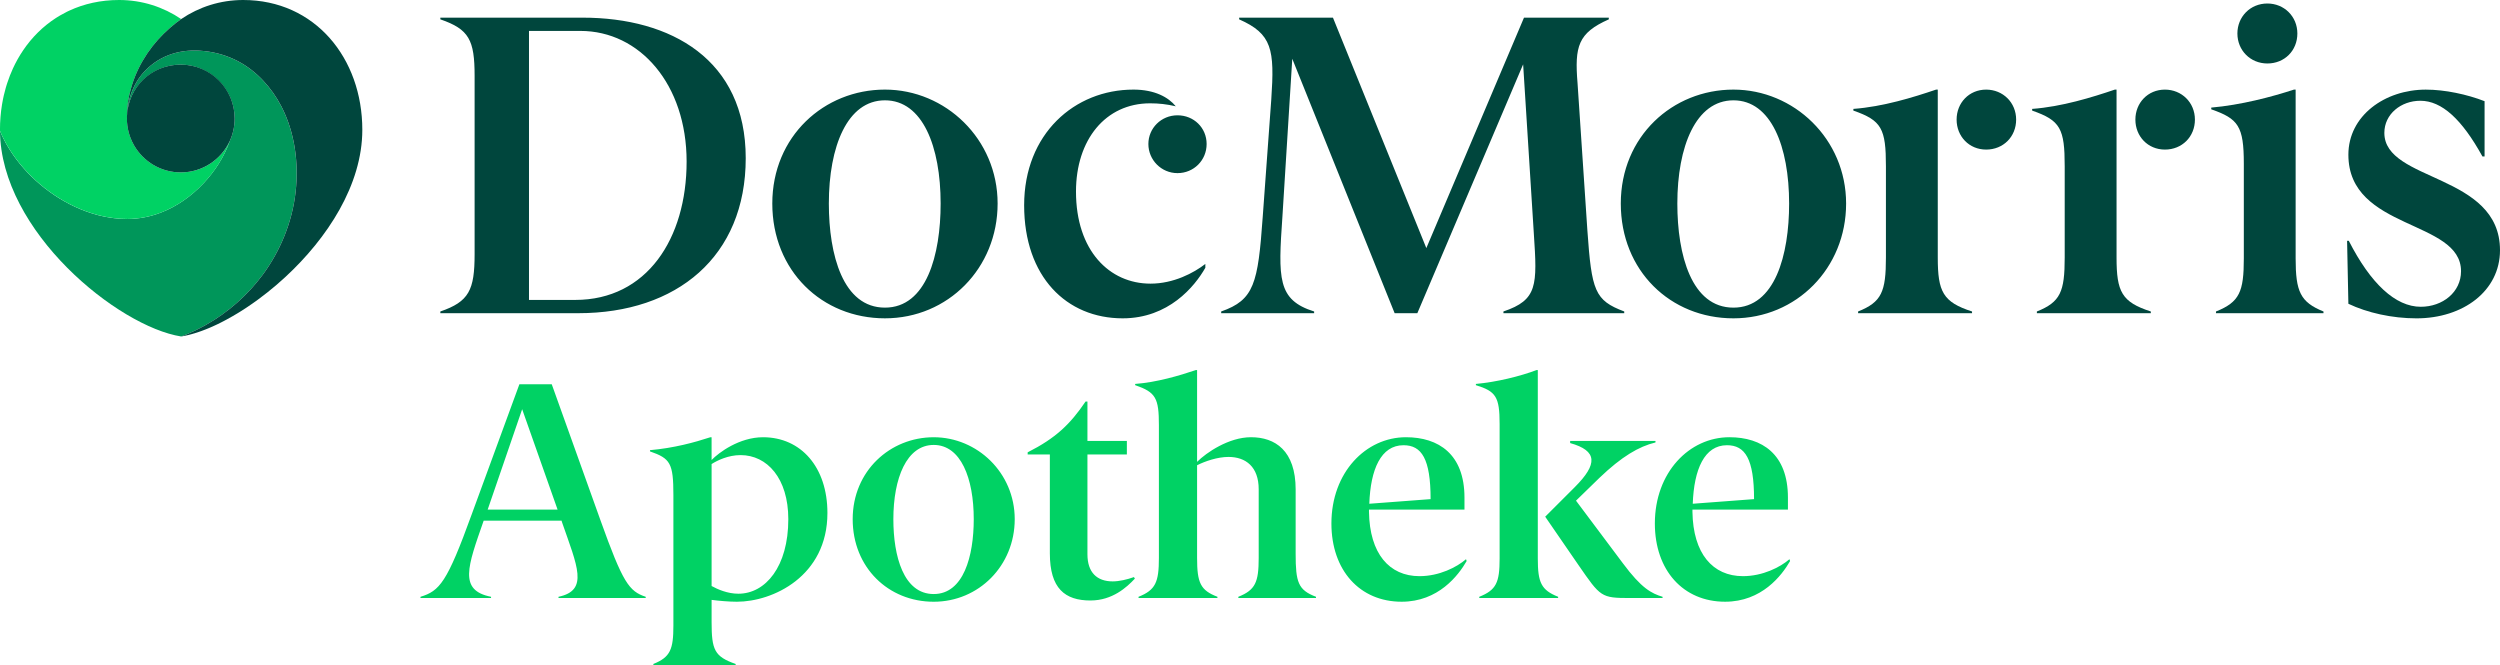
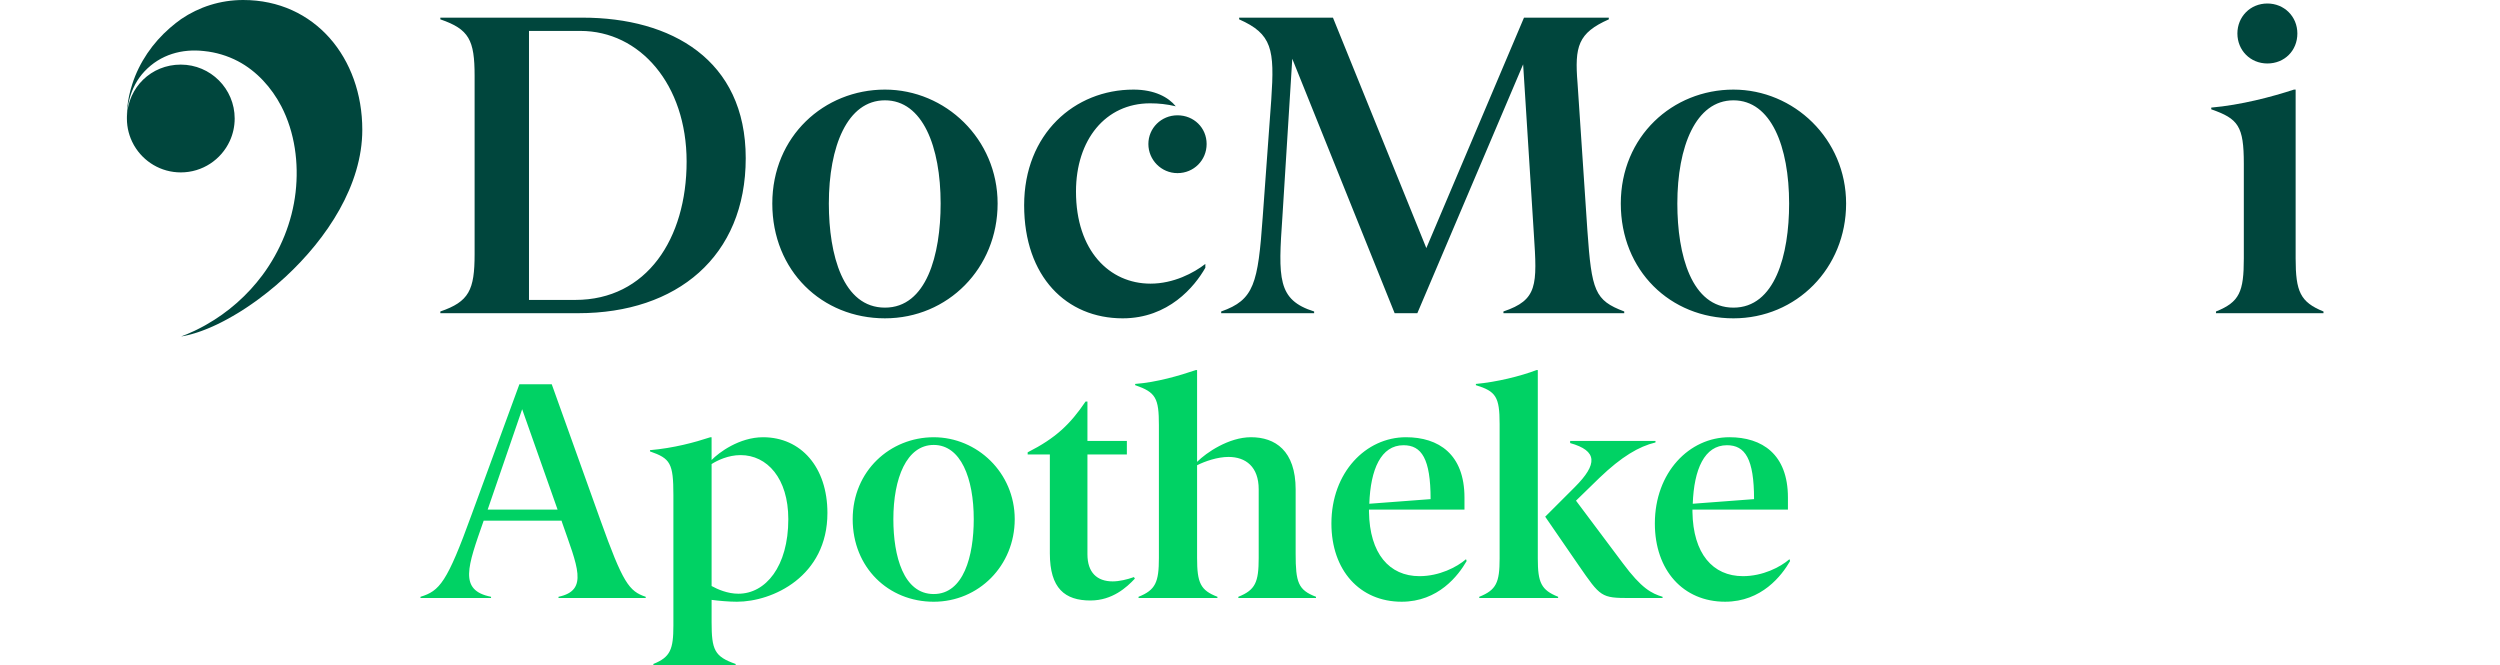
<svg xmlns="http://www.w3.org/2000/svg" id="a" viewBox="0 0 2795.65 743.83">
  <defs>
    <style>.b{fill:#00d264;}.c{fill:#00965a;}.d{fill:#00463d;}</style>
  </defs>
-   <path class="c" d="M209.9,373.34c2.48-1.04,4.98-2.19,7.49-3.34,.92-.43,1.81-.88,2.73-1.33,1.37-.66,2.71-1.33,4.06-2.03,1.44-.75,2.89-1.53,4.31-2.32,.7-.38,1.38-.77,2.05-1.15,24.6-13.91,46.25-32.99,63.08-55.68,19.89-26.86,33.1-59.11,36.9-92.37,3.74-32.59-.79-67.09-15.97-96.3-10.82-20.84-27.62-39.46-48.53-50.4-11.57-6.05-24.67-10.03-37.96-11.34-24.2-2.73-48.57,3.68-66.57,22.84-8.01,8.52-14.05,19.57-17.27,32.95l-.09,.43-.31,1.28-.27,1.28-.27,1.28-.23,1.26-.2,1.28c-.11,.65-.22,1.29-.29,1.92-.16,1.19-.29,2.34-.4,3.52-.09,1.19-.13,2.39-.18,3.59-.02,.54-.04,.97-.04,1.28,1.33-32.11,27.78-57.71,60.21-57.71s60.26,26.99,60.26,60.26c0,8.98-1.96,17.48-5.48,25.15l-.47,1.35c-11.97,32.86-41.06,65.06-76.5,78.68-11.86,4.55-24.45,7.12-37.35,7.19-2.3,.02-4.62-.09-6.92-.22-1.02-.05-2.05-.11-3.09-.22-1.72-.13-3.47-.32-5.21-.52-1.33-.16-2.64-.36-3.95-.56-1.51-.23-3.04-.49-4.55-.77-.88-.14-1.76-.32-2.64-.5-2.37-.5-4.74-1.04-7.1-1.67l-.95-.27c-33.13-9.04-64.39-30.35-86.23-57.3-.47-.56-.9-1.13-1.35-1.71-.72-.92-1.42-1.81-2.1-2.73-.66-.88-1.33-1.76-1.96-2.68-.52-.7-1.04-1.42-1.53-2.14-.61-.86-1.2-1.74-1.8-2.61-.65-.99-1.28-1.96-1.89-2.93-.4-.65-.81-1.26-1.2-1.89-.88-1.44-1.72-2.87-2.55-4.33l-.56-.97-.09-.11c-.36-.66-.7-1.35-1.08-2.01-.7-1.31-1.38-2.62-2.05-3.93-.52-1.04-1.02-2.08-1.53-3.14l-.36-.75c-.65-1.44-1.22-2.93-1.81-4.37l-.14-.29c.81,112.74,132.13,218.81,202.55,229.96h.04c2.23-.86,4.47-1.71,6.68-2.62l.63-.29Z" />
-   <path class="b" d="M1.96,150.93l.36,.75c.5,1.06,1.01,2.1,1.53,3.14,.66,1.31,1.35,2.64,2.07,3.93,.36,.66,.7,1.35,1.06,2.01l.09,.11,.56,.97c.84,1.46,1.67,2.89,2.55,4.33,.4,.63,.81,1.24,1.2,1.89,.63,.97,1.24,1.96,1.89,2.93,.59,.88,1.19,1.74,1.8,2.61,.5,.74,1.01,1.44,1.53,2.16,.63,.9,1.29,1.78,1.96,2.66,.68,.92,1.38,1.83,2.1,2.73,.45,.57,.9,1.17,1.37,1.72,21.83,26.93,53.08,48.24,86.21,57.28l.95,.27c2.35,.63,4.74,1.17,7.1,1.67,.88,.18,1.76,.34,2.64,.5,1.51,.29,3.04,.54,4.55,.77,1.31,.2,2.64,.4,3.95,.54,1.74,.23,3.49,.41,5.23,.56,1.02,.07,2.05,.14,3.07,.2,2.3,.13,4.62,.23,6.92,.22,12.92-.05,25.5-2.64,37.37-7.17,35.43-13.64,64.54-45.83,76.49-78.7l.47-1.35c-9.52,20.73-30.47,35.13-54.78,35.13-22.21,0-41.61-12.02-52.07-29.92l-.7-1.24c-4.78-8.62-7.49-18.56-7.49-29.12,0-.7,.02-1.42,.04-2.12,0-.54-.02-2.44,.02-3.49,.02-1.2,.13-2.59,.18-3.79,.04-1.19,.11-2.19,.22-3.38,.84-8.52,2.86-17.27,5.46-25.41,3.92-12.29,9.7-23.95,16.91-34.64,7.13-10.56,15.7-20.12,25.3-28.48,4.56-3.95,8.88-7.28,12.56-9.88h-.02C182.78,7.86,158.92,0,133.17,0,112.69,0,93.97,4.25,77.48,11.9l-.47,.22c-.72,.34-1.44,.68-2.16,1.02-2.75,1.37-5.44,2.82-8.07,4.37l-.05,.04c-1.31,.77-2.61,1.56-3.88,2.37l-.31,.22-.11,.05c-14.46,9.36-26.79,21.63-36.55,36.06v.02c-4.37,6.41-8.21,13.3-11.52,20.5v.02c-2.34,5.1-4.4,10.39-6.18,15.83l-.09,.27-.2,.61-.25,.77-.09,.27c-.25,.81-.49,1.62-.74,2.43l-.4,1.38c-.79,2.75-1.51,5.52-2.16,8.34-.29,1.33-.57,2.66-.86,3.99l-.22,1.15c-.25,1.22-.49,2.44-.68,3.68l-.07,.45-.2,1.13c-1.49,9.11-2.25,18.51-2.25,28.15l.02,1.04,.13,.29c.59,1.44,1.17,2.93,1.81,4.37" />
-   <path class="d" d="M271.96,0c-25.73,0-49.59,7.87-69.39,21.33-3.68,2.61-7.98,5.93-12.56,9.9-9.59,8.35-18.15,17.91-25.28,28.46-7.2,10.69-12.99,22.35-16.91,34.64-2.61,8.14-4.64,16.89-5.46,25.41-.13,1.19-.18,2.21-.23,3.4-.04,1.2-.14,2.59-.18,3.77-.04,1.04-.02,2.96-.02,3.49-.02,.7-.02,1.42-.02,2.14,0,10.56,2.71,20.48,7.49,29.12l.7,1.24c10.46,17.88,29.86,29.9,52.07,29.9,24.31,0,45.26-14.39,54.78-35.13,3.52-7.65,5.48-16.17,5.48-25.14,0-33.29-26.99-60.28-60.26-60.28s-58.88,25.62-60.23,57.71c.02-.29,.04-.72,.05-1.28,.05-1.19,.09-2.39,.18-3.59,.11-1.17,.23-2.34,.4-3.5,.07-.65,.16-1.29,.29-1.92l.2-1.28,.23-1.28,.27-1.28,.27-1.26,.29-1.29,.11-.41c3.2-13.39,9.25-24.44,17.27-32.95,18-19.17,42.37-25.57,66.55-22.84,13.31,1.31,26.41,5.26,37.96,11.32,20.93,10.96,37.71,29.56,48.55,50.4,15.18,29.23,19.71,63.71,15.97,96.3-3.81,33.28-17.02,65.53-36.9,92.37-16.85,22.69-38.49,41.79-63.08,55.68-.68,.4-1.37,.77-2.03,1.15-1.46,.79-2.89,1.56-4.35,2.32-1.35,.7-2.68,1.37-4.04,2.05-.92,.45-1.83,.88-2.73,1.33-2.52,1.13-5.01,2.3-7.49,3.34l-.63,.27c-2.21,.92-4.46,1.78-6.68,2.62l.72-.11,.52-.09,.34-.05,.31-.05,.99-.2,.25-.04,1.2-.23,.22-.05,1.11-.25,.16-.04,1.24-.27,.22-.05,.23-.05,.4-.09,.68-.16,.11-.04,1.2-.31,.07-.02,.07-.02,.09-.04,1.15-.29,.13-.04,.23-.07,1.22-.34,.09-.04,1.29-.38,.29-.07,.56-.16,.57-.18,.16-.05,.05-.02,.07-.02,.07-.04,.25-.05,.4-.14,.56-.18,.16-.04,.04-.02h.02l1.31-.43,.04-.02,.52-.16,1.06-.38,.05-.02,.32-.11,1.01-.36h.02l.16-.05,.09-.04,1.06-.38,.52-.2,.66-.25c.57-.2,1.15-.41,1.72-.65l.4-.16,.23-.07,.59-.25,.86-.34,.14-.05,1.29-.52,.27-.11,.11-.05,1.26-.52,.09-.04,.07-.04,1.04-.43,.43-.2h.04l.02-.02h.02l.36-.16,1.22-.54,.14-.05,1.4-.63,.14-.07c1.2-.54,2.44-1.11,3.67-1.69l.2-.09,.92-.45,.07-.02,.04-.02c1.26-.63,2.53-1.24,3.81-1.89l.9-.47,.66-.34,.63-.31,.77-.41,.61-.32,1.01-.54,1.22-.65,.04-.02,.14-.07,.07-.05,.18-.09c2.17-1.17,4.37-2.39,6.56-3.67l.04-.02,.29-.16c1.44-.83,2.89-1.69,4.33-2.57l.27-.14,.09-.07,.02-.02,.29-.16c.77-.45,1.53-.93,2.3-1.4l.61-.4,.09-.04,.54-.34,.23-.14c1.49-.93,2.96-1.89,4.44-2.86l.05-.02,.29-.18,1.06-.7,.05-.04h.02c2.26-1.51,4.55-3.05,6.83-4.65l.05-.02v-.02c1.2-.83,2.39-1.67,3.59-2.53l.07-.05,.14-.09c1.04-.75,2.1-1.53,3.14-2.3l.05-.04,.2-.14c3.27-2.41,6.5-4.89,9.74-7.46l.02-.02h.02c6.68-5.32,13.3-10.96,19.76-16.93l.23-.22,.04-.02c46.98-43.41,86.06-103.06,86.06-164.62C405.17,65.02,352.18,0,271.96,0" />
+   <path class="d" d="M271.96,0c-25.73,0-49.59,7.87-69.39,21.33-3.68,2.61-7.98,5.93-12.56,9.9-9.59,8.35-18.15,17.91-25.28,28.46-7.2,10.69-12.99,22.35-16.91,34.64-2.61,8.14-4.64,16.89-5.46,25.41-.13,1.19-.18,2.21-.23,3.4-.04,1.2-.14,2.59-.18,3.77-.04,1.04-.02,2.96-.02,3.49-.02,.7-.02,1.42-.02,2.14,0,10.56,2.71,20.48,7.49,29.12l.7,1.24c10.46,17.88,29.86,29.9,52.07,29.9,24.31,0,45.26-14.39,54.78-35.13,3.52-7.65,5.48-16.17,5.48-25.14,0-33.29-26.99-60.28-60.26-60.28s-58.88,25.62-60.23,57.71c.02-.29,.04-.72,.05-1.28,.05-1.19,.09-2.39,.18-3.59,.11-1.17,.23-2.34,.4-3.5,.07-.65,.16-1.29,.29-1.92l.2-1.28,.23-1.28,.27-1.28,.27-1.26,.29-1.29,.11-.41c3.2-13.39,9.25-24.44,17.27-32.95,18-19.17,42.37-25.57,66.55-22.84,13.31,1.31,26.41,5.26,37.96,11.32,20.93,10.96,37.71,29.56,48.55,50.4,15.18,29.23,19.71,63.71,15.97,96.3-3.81,33.28-17.02,65.53-36.9,92.37-16.85,22.69-38.49,41.79-63.08,55.68-.68,.4-1.37,.77-2.03,1.15-1.46,.79-2.89,1.56-4.35,2.32-1.35,.7-2.68,1.37-4.04,2.05-.92,.45-1.83,.88-2.73,1.33-2.52,1.13-5.01,2.3-7.49,3.34l-.63,.27c-2.21,.92-4.46,1.78-6.68,2.62l.72-.11,.52-.09,.34-.05,.31-.05,.99-.2,.25-.04,1.2-.23,.22-.05,1.11-.25,.16-.04,1.24-.27,.22-.05,.23-.05,.4-.09,.68-.16,.11-.04,1.2-.31,.07-.02,.07-.02,.09-.04,1.15-.29,.13-.04,.23-.07,1.22-.34,.09-.04,1.29-.38,.29-.07,.56-.16,.57-.18,.16-.05,.05-.02,.07-.02,.07-.04,.25-.05,.4-.14,.56-.18,.16-.04,.04-.02h.02l1.31-.43,.04-.02,.52-.16,1.06-.38,.05-.02,.32-.11,1.01-.36l.16-.05,.09-.04,1.06-.38,.52-.2,.66-.25c.57-.2,1.15-.41,1.72-.65l.4-.16,.23-.07,.59-.25,.86-.34,.14-.05,1.29-.52,.27-.11,.11-.05,1.26-.52,.09-.04,.07-.04,1.04-.43,.43-.2h.04l.02-.02h.02l.36-.16,1.22-.54,.14-.05,1.4-.63,.14-.07c1.2-.54,2.44-1.11,3.67-1.69l.2-.09,.92-.45,.07-.02,.04-.02c1.26-.63,2.53-1.24,3.81-1.89l.9-.47,.66-.34,.63-.31,.77-.41,.61-.32,1.01-.54,1.22-.65,.04-.02,.14-.07,.07-.05,.18-.09c2.17-1.17,4.37-2.39,6.56-3.67l.04-.02,.29-.16c1.44-.83,2.89-1.69,4.33-2.57l.27-.14,.09-.07,.02-.02,.29-.16c.77-.45,1.53-.93,2.3-1.4l.61-.4,.09-.04,.54-.34,.23-.14c1.49-.93,2.96-1.89,4.44-2.86l.05-.02,.29-.18,1.06-.7,.05-.04h.02c2.26-1.51,4.55-3.05,6.83-4.65l.05-.02v-.02c1.2-.83,2.39-1.67,3.59-2.53l.07-.05,.14-.09c1.04-.75,2.1-1.53,3.14-2.3l.05-.04,.2-.14c3.27-2.41,6.5-4.89,9.74-7.46l.02-.02h.02c6.68-5.32,13.3-10.96,19.76-16.93l.23-.22,.04-.02c46.98-43.41,86.06-103.06,86.06-164.62C405.17,65.02,352.18,0,271.96,0" />
  <path class="d" d="M1799.07,19.74h-94.85l-109.21,257.69L1490.59,19.74h-104.89v1.9c36.89,16.3,39.76,33.53,35.92,89.59l-9.56,131.23c-5.28,74.73-9.59,92.93-46.46,105.85v1.92h103.94v-1.92c-41.2-12.92-40.25-36.87-35.45-106.33l11.01-176.26,114.47,284.51h25.39l118.31-278.28,11.98,189.66c3.83,57.5,4.29,73.77-34.01,86.69v1.92h135.08v-1.92c-33.06-12.45-36.42-22.98-41.2-90.52l-11.01-164.76c-3.36-41.2,.47-56.06,34.96-71.38v-1.9Zm-1147.64,0h-159.01v1.9c32.09,11.03,38.32,23,38.32,63.23v199.26c0,40.25-6.23,53.18-38.32,64.18v1.92h154.23c110.16,0,187.27-63.23,187.27-173.38S750.59,19.74,651.42,19.74m-59.87,315.65V34.58h57.48c66.59,0,118.78,59.89,118.78,146.09s-44.54,154.72-124.53,154.72h-51.73ZM1938.44,100.2c-68.01,0-125.97,52.21-125.97,127.42s55.55,128.36,125.97,128.36,125.99-56.04,125.99-128.36-58.45-127.42-125.99-127.42m0,243.82c-46.93,0-62.74-58.91-62.74-116.39,0-63.71,20.61-115.44,62.74-115.44s62.27,51.73,62.27,115.44c0,57.48-15.81,116.39-62.27,116.39M1267.4,100.2c-65.62,0-122.14,49.34-122.14,129.33s47.42,126.45,110.16,126.45c51.26,0,80.48-35.45,92.46-56.53v-4.29c-12.94,10.04-35.45,22.03-61.32,22.03-45.98,0-83.33-36.89-83.33-102.99,0-57.96,33.04-98.66,82.87-98.66,9.58,0,18.67,.95,28.73,3.34-8.14-10.04-23.47-18.69-47.42-18.69m-277.81,0c-68.01,0-125.97,52.21-125.97,127.42s55.57,128.36,125.97,128.36,125.99-56.04,125.99-128.36-58.45-127.42-125.99-127.42m0,243.82c-46.93,0-62.74-58.91-62.74-116.39,0-63.71,20.59-115.44,62.74-115.44s62.27,51.73,62.27,115.44c0,57.48-15.81,116.39-62.27,116.39m327.15-215.07c-18.2,0-32.57,14.37-32.57,32.09s14.37,32.57,32.57,32.57,32.57-14.37,32.57-32.57-14.37-32.09-32.57-32.09" />
-   <path class="d" d="M2221.04,100.21c-19.15,0-33.04,14.84-33.04,33.53s13.89,33.53,33.04,33.53,33.53-14.37,33.53-33.53-14.84-33.53-33.53-33.53m-54.12,0h-1.92c-25.39,8.62-59.38,19.15-92.44,21.56v1.9c31.62,11.01,36.4,20.12,36.4,62.27v102.02c0,38.32-4.78,49.82-31.12,60.35v1.92h127.41v-1.92c-32.57-10.53-38.32-22.03-38.32-60.35V100.21Z" />
-   <path class="d" d="M2712.79,100.21c-45.98,0-86.69,29.21-86.69,72.8,0,84.77,125.97,72.32,125.97,130.28,0,23.47-20.59,39.76-45.03,39.76-28.26,0-56.04-25.87-80.48-73.77h-1.9l1.44,70.41c21.08,10.06,48.85,16.3,76.16,16.3,52.2,0,93.39-30.67,93.39-76.16,0-86.23-129.33-76.16-129.33-131.23,0-21.08,18.69-35.93,40.23-35.93,23.97,0,46.46,20.59,69.46,62.27h2.39v-61.79c-19.64-7.67-44.54-12.94-65.62-12.94" />
-   <path class="d" d="M2420.96,100.21c-19.15,0-33.04,14.84-33.04,33.53s13.89,33.53,33.04,33.53,33.53-14.37,33.53-33.53-14.84-33.53-33.53-33.53m-54.12,0h-1.92c-25.39,8.62-59.38,19.15-92.44,21.56v1.9c31.62,11.01,36.4,20.12,36.4,62.27v102.02c0,38.32-4.78,49.82-31.12,60.35v1.92h127.41v-1.92c-32.57-10.53-38.32-22.03-38.32-60.35V100.21Z" />
  <path class="d" d="M2535.52,3.92c-19.17,0-33.53,14.86-33.53,33.54s14.36,33.53,33.53,33.53,33.53-14.37,33.53-33.53-14.86-33.54-33.53-33.54m31.6,96.29h-1.92c-24.9,8.14-59.38,17.25-92.44,20.11v1.92c30.19,10.55,36.42,18.69,36.42,60.84v105.85c0,37.37-4.8,48.87-31.14,59.4v1.92h120.22v-1.92c-25.85-10.53-31.14-22.03-31.14-59.4V100.21Z" />
  <path class="b" d="M1931.18,497.87c20.32,0,30.31,15.16,30.31,60.28l-68.55,5.17c1.37-38.58,13.08-65.45,38.23-65.45m69.93,127.46c-10.33,8.97-29.97,18.96-52.02,18.96-33.76,0-55.81-25.15-56.49-72.01v-2.41h106.78v-13.42c0-48.58-28.93-67.52-65.46-67.52-44.77,0-83.35,39.26-83.35,96.45,0,52.36,31.68,87.5,78.54,87.5,40.98,0,63.39-29.29,72.68-45.48l-.68-2.07Zm-238.73-65.45l26.2-25.5c24.79-23.75,44.09-35.13,62.69-39.6v-1.72h-95.42v2.41c30.67,8.61,31.01,23.43,5.17,49.27l-33.08,33.06,37.21,54.08c24.79,35.83,25.14,36.87,57.87,36.87h36.17v-1.38c-12.4-3.79-23.43-9.31-44.43-37.55l-52.37-69.93Zm-42.71-146.06h-1.38c-18.25,6.9-44.77,13.44-67.86,15.51v1.38c22.41,6.88,26.54,13.08,26.54,43.39v150.55c0,26.86-3.79,35.13-22.75,42.71v1.38h88.18v-1.38c-18.94-7.58-22.73-15.85-22.73-42.71v-210.83Zm-150.19,84.05c20.32,0,30.31,15.16,30.31,60.28l-68.55,5.17c1.37-38.58,13.08-65.45,38.23-65.45m69.93,127.46c-10.33,8.97-29.97,18.96-52.02,18.96-33.76,0-55.81-25.15-56.49-72.01v-2.41h106.78v-13.42c0-48.58-28.93-67.52-65.45-67.52-44.77,0-83.35,39.26-83.35,96.45,0,52.36,31.68,87.5,78.54,87.5,40.98,0,63.39-29.29,72.68-45.48l-.68-2.07Zm-190.51-77.85c0-43.75-23.07-58.56-49.95-58.56-24.79,0-49.95,17.21-60.28,27.54v-102.65h-1.38c-18.25,6.2-44.09,13.78-67.86,15.51v1.38c23.09,7.91,26.54,14.46,26.54,44.77v148.46c0,27.22-3.79,35.83-22.75,43.41v1.38h88.2v-1.38c-18.96-7.24-22.75-15.51-22.75-43.41v-103.69c8.97-4.47,22.75-9.29,35.14-9.29,19.28,0,33.76,11.01,33.76,36.17v76.81c0,27.22-3.79,35.83-22.75,43.41v1.38h86.82v-1.38c-19.98-7.58-22.75-16.19-22.75-48.22v-71.65Zm-229.42,124.01c24.47,0,40.66-14.81,49.61-24.45l-1.02-1.72c-7.58,2.75-16.55,4.82-23.77,4.82-17.57,0-28.24-9.99-28.24-30.31v-111.61h44.09v-15.15h-44.09v-44.09h-2.07c-17.23,25.48-33.42,40.98-64.77,56.83v2.41h24.81v110.59c0,39.26,16.87,52.7,45.46,52.7m-175.33-7.22c-33.76,0-45.13-42.38-45.13-83.71,0-45.82,14.82-83.03,45.13-83.03s44.77,37.21,44.77,83.03c0,41.32-11.37,83.71-44.77,83.71m0,8.61c50.29,0,90.59-40.3,90.59-92.32s-42.03-91.63-90.59-91.63-90.61,37.53-90.61,91.63,39.96,92.32,90.61,92.32m-218.41-8.97c-12.06,0-23.07-4.82-29.97-8.61v-136.41c6.56-4.13,18.61-9.99,32.4-9.99,29.61,0,53.38,25.84,53.38,71.65,0,53.04-25.48,83.35-55.81,83.35m-3.09,79.92v-1.37c-23.77-8.26-26.88-15.85-26.88-46.86v-24.79c7.58,1.02,19.64,2.07,28.26,2.07,39.96,0,101.26-28.24,101.26-99.22,0-51.33-29.63-84.73-72-84.73-26.52,0-49.61,17.21-57.53,25.48v-25.48h-1.37c-17.91,5.86-40.66,12.06-67.52,14.46v1.38c22.73,7.92,26.18,13.08,26.18,48.91v145.71c0,26.88-3.45,35.49-22.39,43.07v1.37h91.97Zm-238.73-286.26l39.62,112.3h-78.19l38.58-112.3Zm33.08-27.9h-36.17l-53.4,145.71c-27.56,76.13-35.83,85.43-57.19,91.97v1.38h78.89v-1.38c-36.51-7.24-26.18-33.76-8.26-85.09h87.16l.34,1.38c17.21,49.61,30.31,76.47-3.79,83.71v1.38h97.49v-1.38c-18.61-6.2-25.5-15.51-50.65-85.78l-54.42-151.91Z" />
</svg>